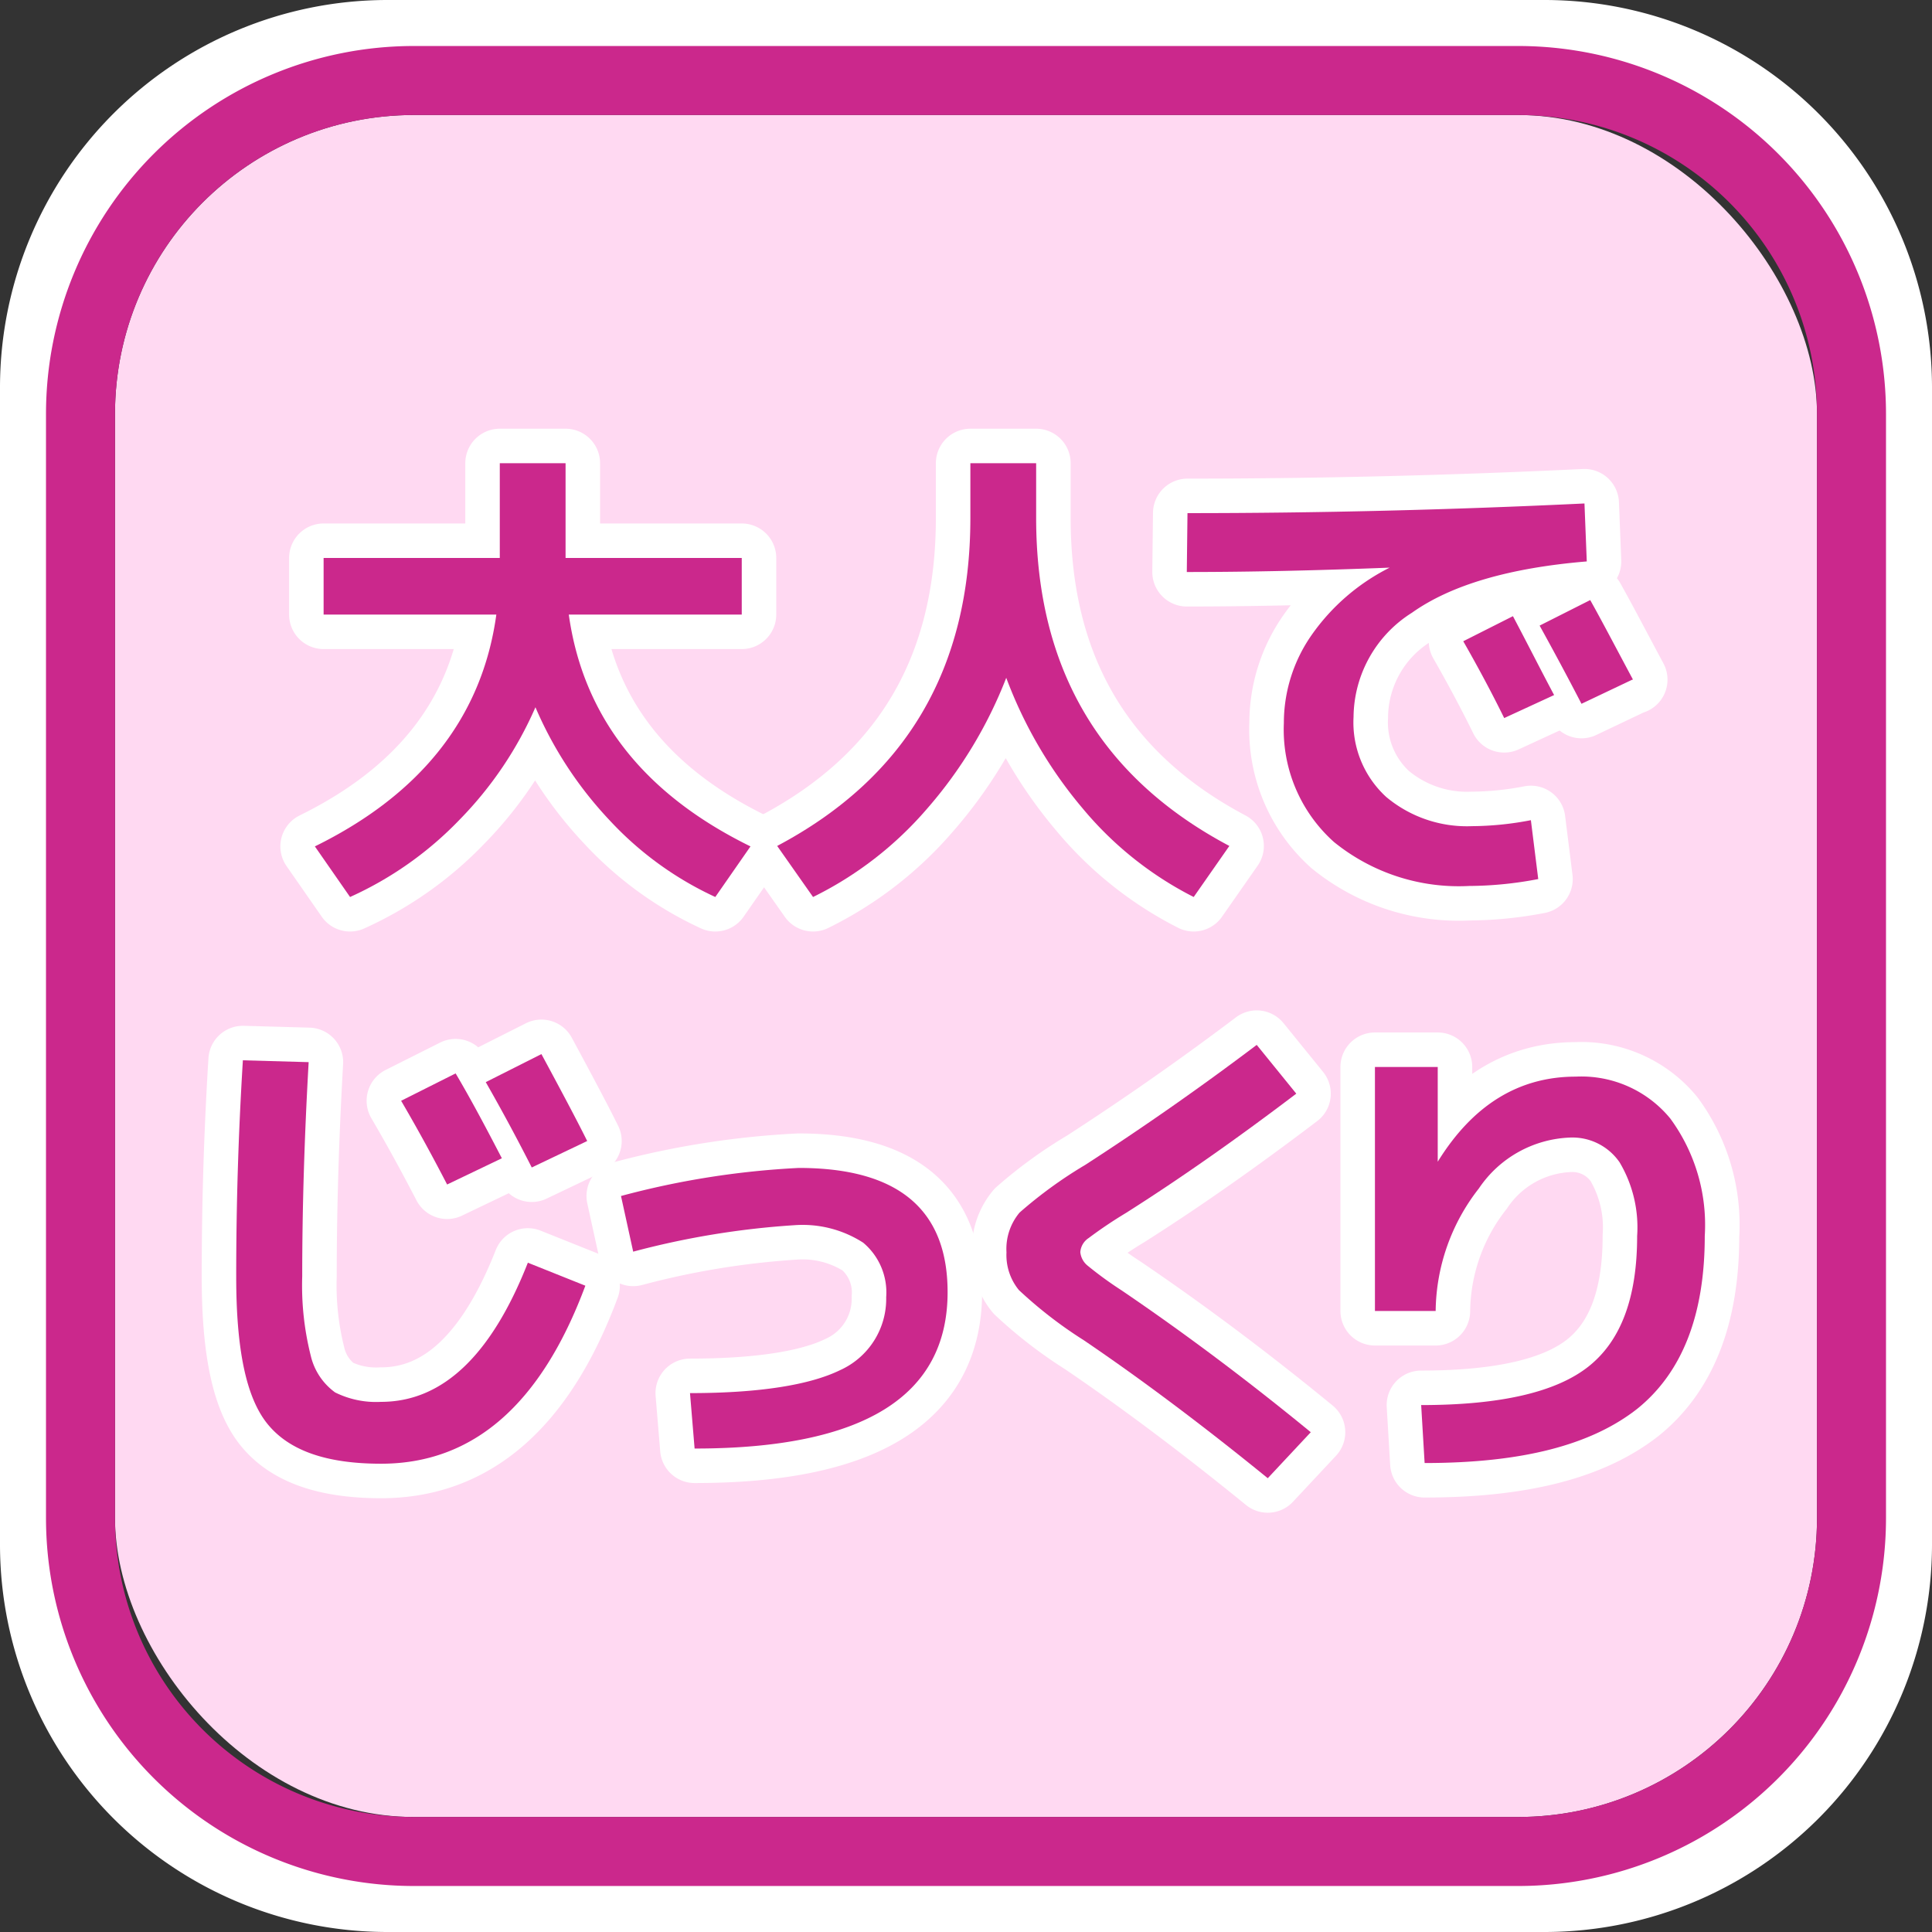
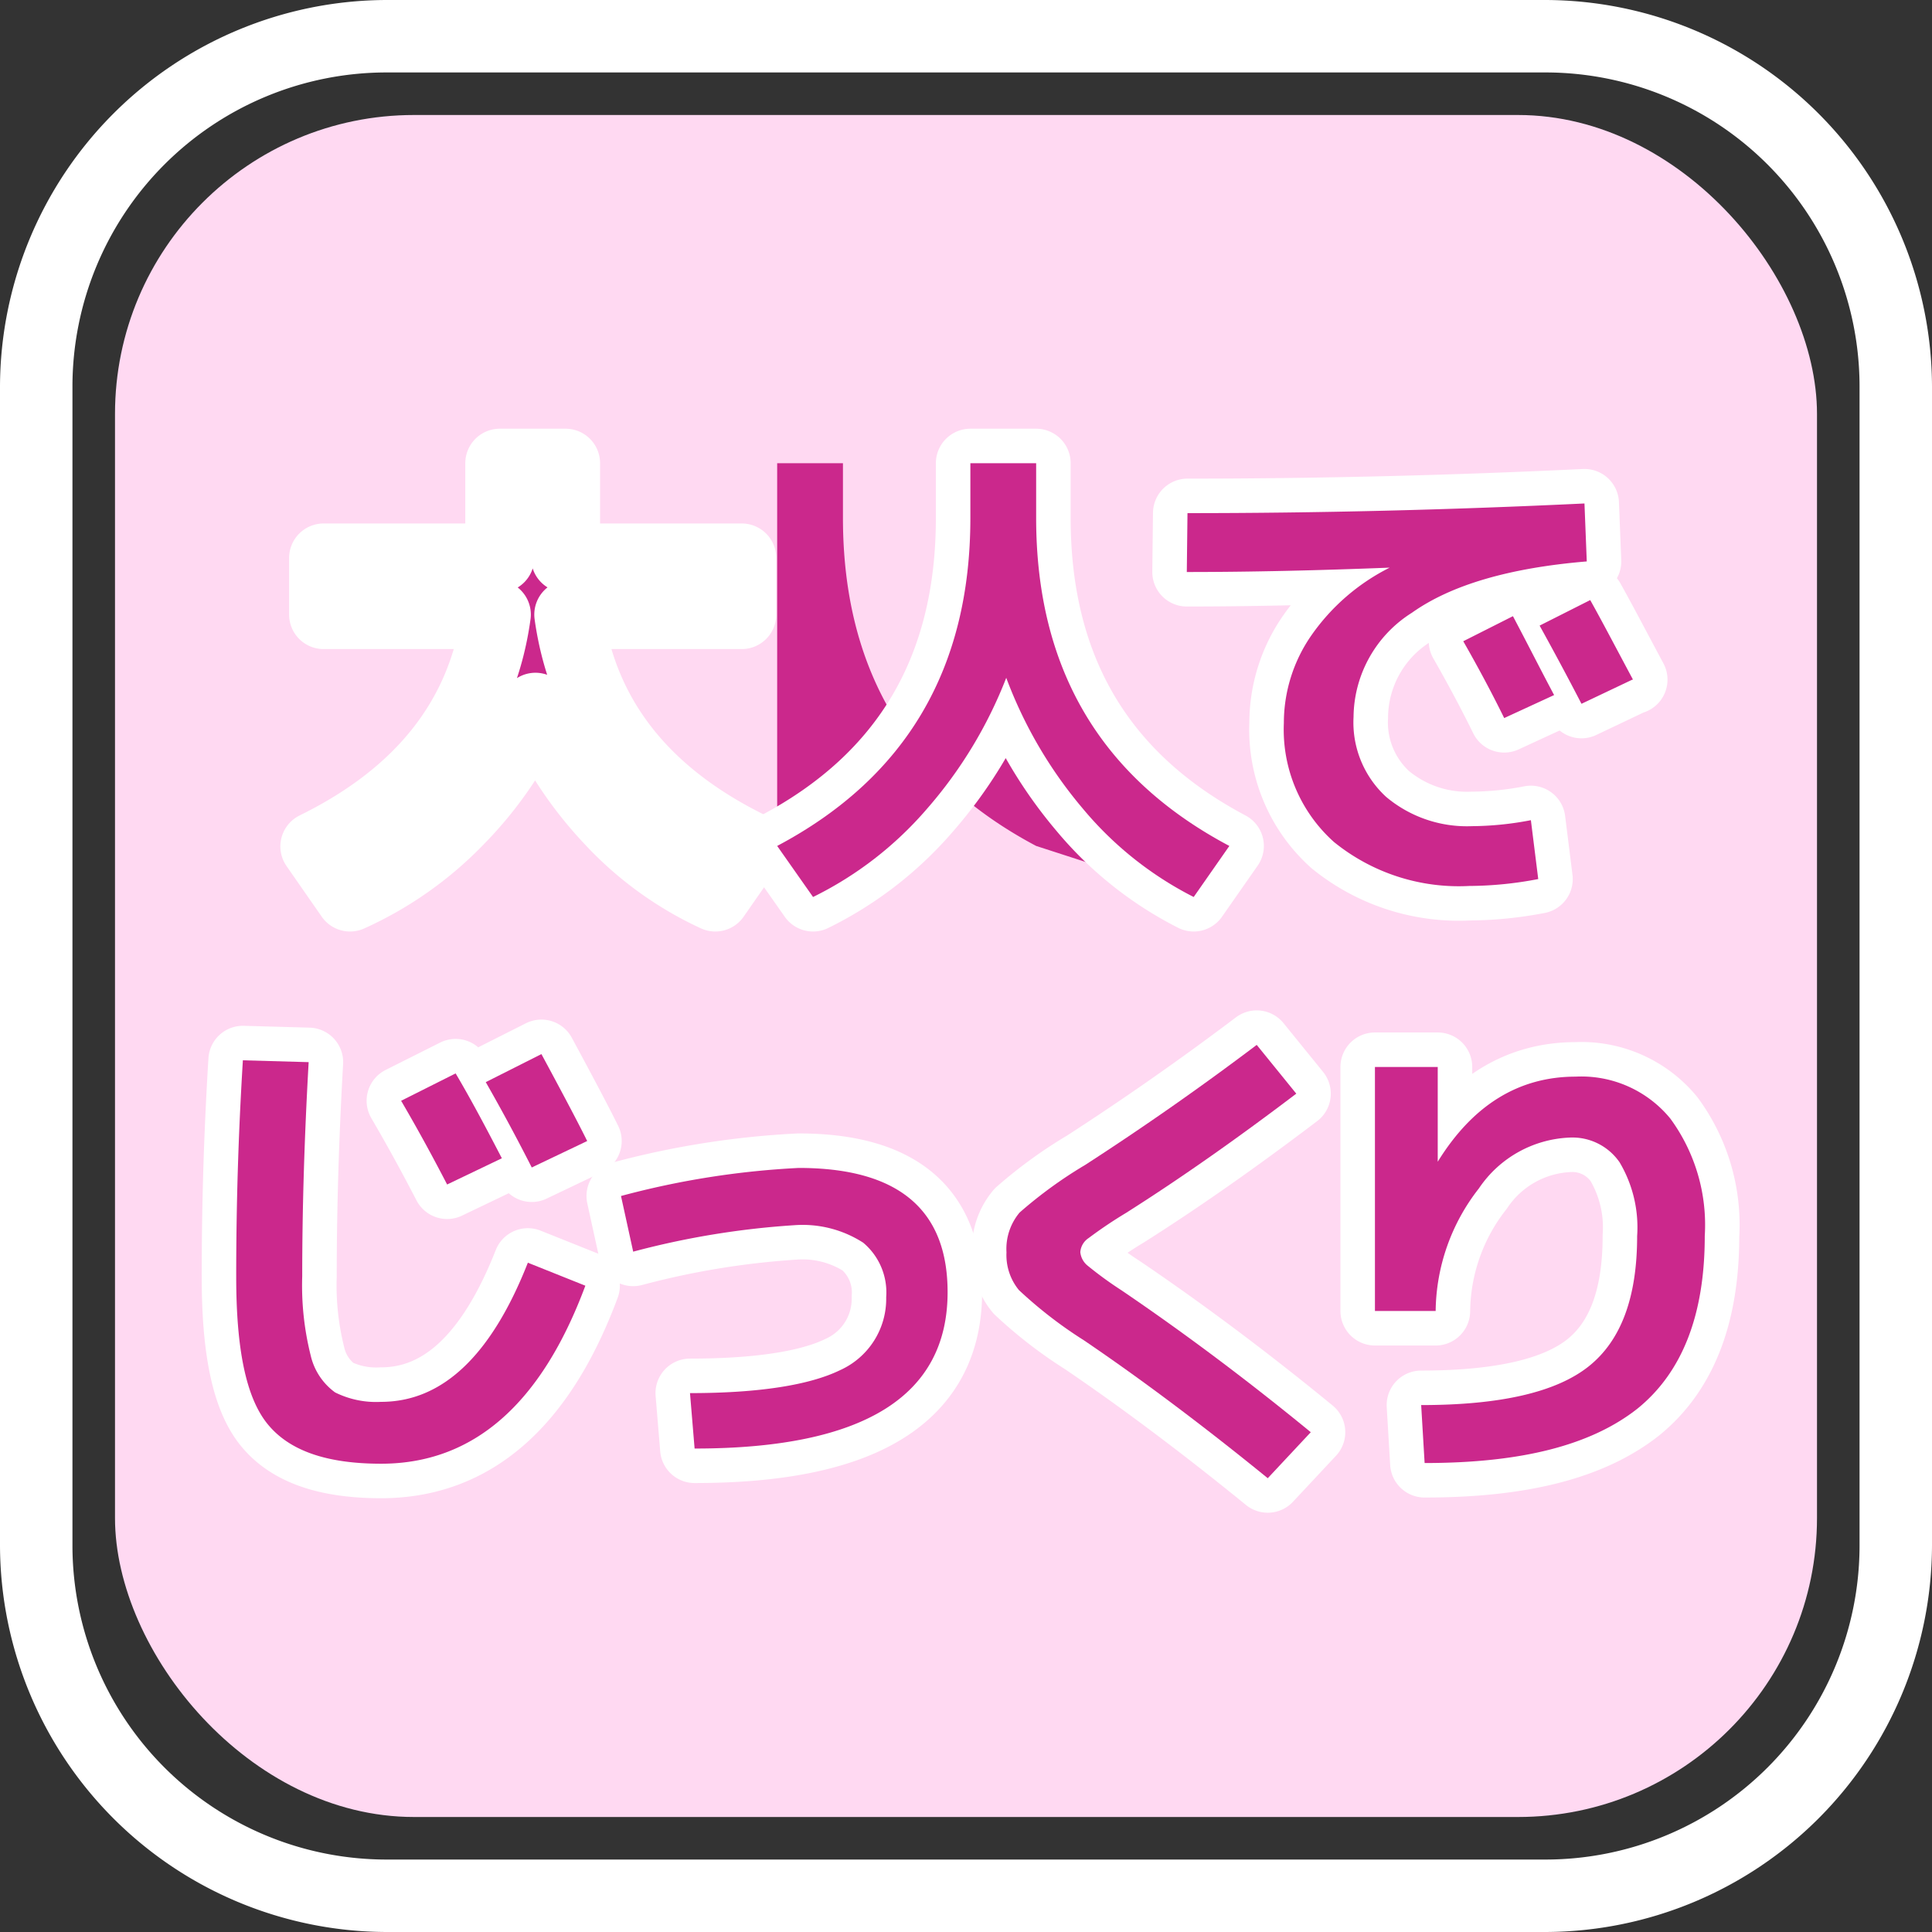
<svg xmlns="http://www.w3.org/2000/svg" viewBox="0 0 84 84">
  <rect x="0" y="0" width="84" height="84" fill="#333333" stroke="none" />
  <title>d2</title>
  <g id="レイヤー_2" data-name="レイヤー 2">
    <g id="レイヤー_1-2" data-name="レイヤー 1">
      <path d="M67.2,3.15A13.66,13.66,0,0,1,80.85,16.8V67.2A13.66,13.66,0,0,1,67.2,80.85H16.8A13.66,13.66,0,0,1,3.15,67.2V16.8A13.66,13.66,0,0,1,16.8,3.15H67.2M67.2,0H16.8A16.85,16.85,0,0,0,0,16.8V67.2A16.85,16.85,0,0,0,16.8,84H67.2A16.85,16.85,0,0,0,84,67.2V16.8A16.85,16.85,0,0,0,67.2,0Z" style="fill:#fff" />
      <rect x="5" y="5" width="74" height="74" rx="13" style="fill:#ffd9f2" />
-       <path d="M66,5A13,13,0,0,1,79,18V66A13,13,0,0,1,66,79H18A13,13,0,0,1,5,66V18A13,13,0,0,1,18,5H66m0-3H18A16,16,0,0,0,2,18V66A16,16,0,0,0,18,82H66A16,16,0,0,0,82,66V18A16,16,0,0,0,66,2Z" style="fill:#cb288c" />
      <path d="M14.07,26.72V24.26h7.66V20.14h2.86v4.12h7.66v2.46H24.73c.62,4.43,3.25,7.8,7.9,10.08L31.1,39a14.59,14.59,0,0,1-4.6-3.34,16.77,16.77,0,0,1-3.22-4.91A16.25,16.25,0,0,1,20,35.62,15.34,15.34,0,0,1,15.22,39L13.69,36.8c4.64-2.28,7.28-5.65,7.89-10.08Z" style="fill:#cb288c" />
-       <path d="M33.79,36.78q8.4-4.45,8.4-14.26V20.14h2.86v2.38q0,9.81,8.4,14.26L51.9,39a15.22,15.22,0,0,1-4.81-3.83,19.14,19.14,0,0,1-3.34-5.7,19.23,19.23,0,0,1-3.45,5.7A15.6,15.6,0,0,1,35.35,39Z" style="fill:#cb288c" />
+       <path d="M33.79,36.78V20.14h2.86v2.38q0,9.81,8.4,14.26L51.9,39a15.22,15.22,0,0,1-4.81-3.83,19.14,19.14,0,0,1-3.34-5.7,19.23,19.23,0,0,1-3.45,5.7A15.6,15.6,0,0,1,35.35,39Z" style="fill:#cb288c" />
      <path d="M51.63,22.31q8.48,0,17.26-.42l.1,2.52q-5.05.42-7.6,2.23a5.41,5.41,0,0,0-2.54,4.53,4.39,4.39,0,0,0,1.42,3.48A5.46,5.46,0,0,0,64,35.92a13.81,13.81,0,0,0,2.56-.26l.32,2.56a16.19,16.19,0,0,1-3,.3A8.61,8.61,0,0,1,58,36.61a6.55,6.55,0,0,1-2.18-5.17,6.67,6.67,0,0,1,1.2-3.82,9.14,9.14,0,0,1,3.4-2.94v0c-3.07.12-6,.19-8.82.19Zm15.94,7.91-2.17,1c-.54-1.1-1.14-2.22-1.78-3.34l2.16-1.09C66.42,28,67,29.15,67.57,30.22Zm3.4-.67L68.76,30.6c-.63-1.22-1.24-2.35-1.82-3.4l2.2-1.11C69.65,27,70.25,28.15,71,29.55Z" style="fill:#cb288c" />
      <path d="M10.56,46.1l2.86.08q-.28,4.92-.28,9.31a12.5,12.5,0,0,0,.37,3.45,2.74,2.74,0,0,0,1.06,1.6,4,4,0,0,0,2,.41q4,0,6.38-6.05l2.5,1q-2.88,7.74-8.88,7.74c-2.38,0-4-.57-4.94-1.73s-1.36-3.28-1.36-6.39S10.36,49.36,10.56,46.1Zm11.26,4.26L19.44,51.5c-.56-1.08-1.21-2.29-2-3.64l2.37-1.19C20.49,47.82,21.14,49.05,21.82,50.36Zm3.71-.75-2.41,1.15c-.59-1.16-1.25-2.4-2-3.71l2.42-1.22C24.43,47.48,25.1,48.74,25.53,49.61Z" style="fill:#cb288c" />
      <path d="M27,52a36.65,36.65,0,0,1,7.73-1.22q6.47,0,6.47,5.4,0,6.8-11,6.8L30,60.57c3,0,5.2-.35,6.53-1a3.4,3.4,0,0,0,2-3.17,2.82,2.82,0,0,0-1-2.37,4.86,4.86,0,0,0-3-.76,36.1,36.1,0,0,0-7,1.15Z" style="fill:#cb288c" />
      <path d="M54.64,45.43l1.72,2.12q-3.95,3-7.41,5.19a19.37,19.37,0,0,0-1.62,1.09.8.8,0,0,0-.36.61.86.86,0,0,0,.32.59,16.32,16.32,0,0,0,1.47,1.07q4.11,2.79,8.23,6.17l-1.87,2q-4.24-3.45-8-6a18.86,18.86,0,0,1-2.82-2.18,2.4,2.4,0,0,1-.54-1.64,2.46,2.46,0,0,1,.57-1.73,19.16,19.16,0,0,1,2.85-2.07Q51,48.18,54.64,45.43Z" style="fill:#cb288c" />
      <path d="M59.78,46.39h2.73v4.12h0c1.52-2.46,3.52-3.7,6-3.7a5,5,0,0,1,4.11,1.82,7.82,7.82,0,0,1,1.5,5.11q0,5.13-2.92,7.5c-2,1.58-5,2.37-9.26,2.37l-.15-2.52c3.45,0,5.87-.56,7.28-1.68s2.11-3,2.11-5.67a5.54,5.54,0,0,0-.76-3.2,2.49,2.49,0,0,0-2.18-1.08,5,5,0,0,0-3.94,2.21A8.78,8.78,0,0,0,62.42,57l-2.64,0Z" style="fill:#cb288c" />
      <path d="M14.07,26.72V24.26h7.66V20.14h2.86v4.12h7.66v2.46H24.73c.62,4.43,3.25,7.8,7.9,10.08L31.1,39a14.59,14.59,0,0,1-4.6-3.34,16.77,16.77,0,0,1-3.22-4.91A16.25,16.25,0,0,1,20,35.62,15.34,15.34,0,0,1,15.22,39L13.69,36.8c4.64-2.28,7.28-5.65,7.89-10.08Z" style="fill:none;stroke:#fff;stroke-linejoin:round;stroke-width:3px" />
      <path d="M33.79,36.78q8.4-4.45,8.4-14.26V20.14h2.86v2.38q0,9.81,8.4,14.26L51.9,39a15.22,15.22,0,0,1-4.81-3.83,19.14,19.14,0,0,1-3.34-5.7,19.23,19.23,0,0,1-3.45,5.7A15.6,15.6,0,0,1,35.35,39Z" style="fill:none;stroke:#fff;stroke-linejoin:round;stroke-width:3px" />
      <path d="M51.63,22.31q8.48,0,17.26-.42l.1,2.52q-5.05.42-7.6,2.23a5.41,5.41,0,0,0-2.54,4.53,4.39,4.39,0,0,0,1.42,3.48A5.46,5.46,0,0,0,64,35.92a13.81,13.81,0,0,0,2.56-.26l.32,2.56a16.19,16.19,0,0,1-3,.3A8.61,8.61,0,0,1,58,36.61a6.55,6.55,0,0,1-2.18-5.17,6.67,6.67,0,0,1,1.2-3.82,9.14,9.14,0,0,1,3.4-2.94v0c-3.07.12-6,.19-8.82.19Zm15.94,7.91-2.17,1c-.54-1.1-1.14-2.22-1.78-3.34l2.16-1.09C66.42,28,67,29.15,67.57,30.22Zm3.4-.67L68.76,30.6c-.63-1.22-1.24-2.35-1.82-3.4l2.2-1.11C69.65,27,70.25,28.15,71,29.55Z" style="fill:none;stroke:#fff;stroke-linejoin:round;stroke-width:3px" />
      <path d="M10.56,46.1l2.86.08q-.28,4.92-.28,9.31a12.5,12.5,0,0,0,.37,3.45,2.74,2.74,0,0,0,1.06,1.6,4,4,0,0,0,2,.41q4,0,6.38-6.05l2.5,1q-2.88,7.74-8.88,7.74c-2.38,0-4-.57-4.94-1.73s-1.36-3.28-1.36-6.39S10.36,49.36,10.56,46.1Zm11.26,4.26L19.44,51.5c-.56-1.08-1.21-2.29-2-3.64l2.37-1.19C20.49,47.82,21.14,49.05,21.82,50.36Zm3.71-.75-2.41,1.15c-.59-1.16-1.25-2.4-2-3.71l2.42-1.22C24.43,47.48,25.1,48.74,25.53,49.61Z" style="fill:none;stroke:#fff;stroke-linejoin:round;stroke-width:3px" />
      <path d="M27,52a36.65,36.65,0,0,1,7.73-1.22q6.47,0,6.47,5.4,0,6.8-11,6.8L30,60.57c3,0,5.2-.35,6.53-1a3.4,3.4,0,0,0,2-3.17,2.82,2.82,0,0,0-1-2.37,4.86,4.86,0,0,0-3-.76,36.1,36.1,0,0,0-7,1.15Z" style="fill:none;stroke:#fff;stroke-linejoin:round;stroke-width:3px" />
      <path d="M54.64,45.43l1.72,2.12q-3.95,3-7.41,5.19a19.37,19.37,0,0,0-1.62,1.09.8.8,0,0,0-.36.61.86.86,0,0,0,.32.59,16.32,16.32,0,0,0,1.47,1.07q4.11,2.79,8.23,6.17l-1.87,2q-4.24-3.45-8-6a18.86,18.86,0,0,1-2.82-2.18,2.4,2.4,0,0,1-.54-1.64,2.46,2.46,0,0,1,.57-1.73,19.16,19.16,0,0,1,2.85-2.07Q51,48.18,54.64,45.43Z" style="fill:none;stroke:#fff;stroke-linejoin:round;stroke-width:3px" />
      <path d="M59.78,46.39h2.73v4.12h0c1.52-2.46,3.52-3.7,6-3.7a5,5,0,0,1,4.11,1.82,7.82,7.82,0,0,1,1.5,5.11q0,5.13-2.92,7.5c-2,1.58-5,2.37-9.26,2.37l-.15-2.52c3.45,0,5.87-.56,7.28-1.68s2.11-3,2.11-5.67a5.54,5.54,0,0,0-.76-3.2,2.49,2.49,0,0,0-2.18-1.08,5,5,0,0,0-3.94,2.21A8.78,8.78,0,0,0,62.42,57l-2.64,0Z" style="fill:none;stroke:#fff;stroke-linejoin:round;stroke-width:3px" />
-       <path d="M14.07,26.72V24.26h7.66V20.14h2.86v4.12h7.66v2.46H24.73c.62,4.43,3.25,7.8,7.9,10.08L31.1,39a14.59,14.59,0,0,1-4.6-3.34,16.77,16.77,0,0,1-3.22-4.91A16.25,16.25,0,0,1,20,35.62,15.34,15.34,0,0,1,15.22,39L13.69,36.8c4.64-2.28,7.28-5.65,7.89-10.08Z" style="fill:#cb288c" />
      <path d="M33.79,36.78q8.4-4.45,8.4-14.26V20.14h2.86v2.38q0,9.81,8.4,14.26L51.9,39a15.22,15.22,0,0,1-4.81-3.83,19.14,19.14,0,0,1-3.34-5.7,19.23,19.23,0,0,1-3.45,5.7A15.6,15.6,0,0,1,35.35,39Z" style="fill:#cb288c" />
      <path d="M51.63,22.31q8.48,0,17.26-.42l.1,2.52q-5.05.42-7.6,2.23a5.41,5.41,0,0,0-2.54,4.53,4.39,4.39,0,0,0,1.42,3.48A5.46,5.46,0,0,0,64,35.92a13.81,13.81,0,0,0,2.56-.26l.32,2.56a16.19,16.19,0,0,1-3,.3A8.61,8.61,0,0,1,58,36.61a6.55,6.55,0,0,1-2.18-5.17,6.67,6.67,0,0,1,1.2-3.82,9.14,9.14,0,0,1,3.4-2.94v0c-3.07.12-6,.19-8.82.19Zm15.94,7.91-2.17,1c-.54-1.1-1.14-2.22-1.78-3.34l2.16-1.09C66.42,28,67,29.15,67.57,30.22Zm3.4-.67L68.76,30.6c-.63-1.22-1.24-2.35-1.82-3.4l2.2-1.11C69.65,27,70.25,28.15,71,29.55Z" style="fill:#cb288c" />
      <path d="M10.56,46.1l2.86.08q-.28,4.92-.28,9.31a12.5,12.5,0,0,0,.37,3.45,2.74,2.74,0,0,0,1.06,1.6,4,4,0,0,0,2,.41q4,0,6.38-6.05l2.5,1q-2.88,7.74-8.88,7.74c-2.38,0-4-.57-4.94-1.73s-1.36-3.28-1.36-6.39S10.36,49.36,10.56,46.1Zm11.26,4.26L19.44,51.5c-.56-1.08-1.21-2.29-2-3.64l2.37-1.19C20.49,47.82,21.14,49.05,21.82,50.36Zm3.71-.75-2.41,1.15c-.59-1.16-1.25-2.4-2-3.71l2.42-1.22C24.43,47.48,25.1,48.74,25.53,49.61Z" style="fill:#cb288c" />
      <path d="M27,52a36.65,36.65,0,0,1,7.73-1.22q6.47,0,6.47,5.4,0,6.8-11,6.8L30,60.57c3,0,5.2-.35,6.53-1a3.4,3.4,0,0,0,2-3.17,2.82,2.82,0,0,0-1-2.37,4.86,4.86,0,0,0-3-.76,36.1,36.1,0,0,0-7,1.15Z" style="fill:#cb288c" />
      <path d="M54.64,45.43l1.72,2.12q-3.95,3-7.41,5.19a19.37,19.37,0,0,0-1.62,1.09.8.8,0,0,0-.36.61.86.86,0,0,0,.32.59,16.32,16.32,0,0,0,1.47,1.07q4.11,2.79,8.23,6.17l-1.87,2q-4.24-3.45-8-6a18.86,18.86,0,0,1-2.82-2.18,2.4,2.4,0,0,1-.54-1.64,2.46,2.46,0,0,1,.57-1.73,19.16,19.16,0,0,1,2.85-2.07Q51,48.18,54.64,45.43Z" style="fill:#cb288c" />
      <path d="M59.78,46.39h2.73v4.12h0c1.52-2.46,3.52-3.7,6-3.7a5,5,0,0,1,4.11,1.82,7.82,7.82,0,0,1,1.5,5.11q0,5.13-2.92,7.5c-2,1.58-5,2.37-9.26,2.37l-.15-2.52c3.45,0,5.87-.56,7.28-1.68s2.11-3,2.11-5.67a5.54,5.54,0,0,0-.76-3.2,2.49,2.49,0,0,0-2.18-1.08,5,5,0,0,0-3.94,2.21A8.78,8.78,0,0,0,62.42,57l-2.64,0Z" style="fill:#cb288c" />
    </g>
  </g>
</svg>